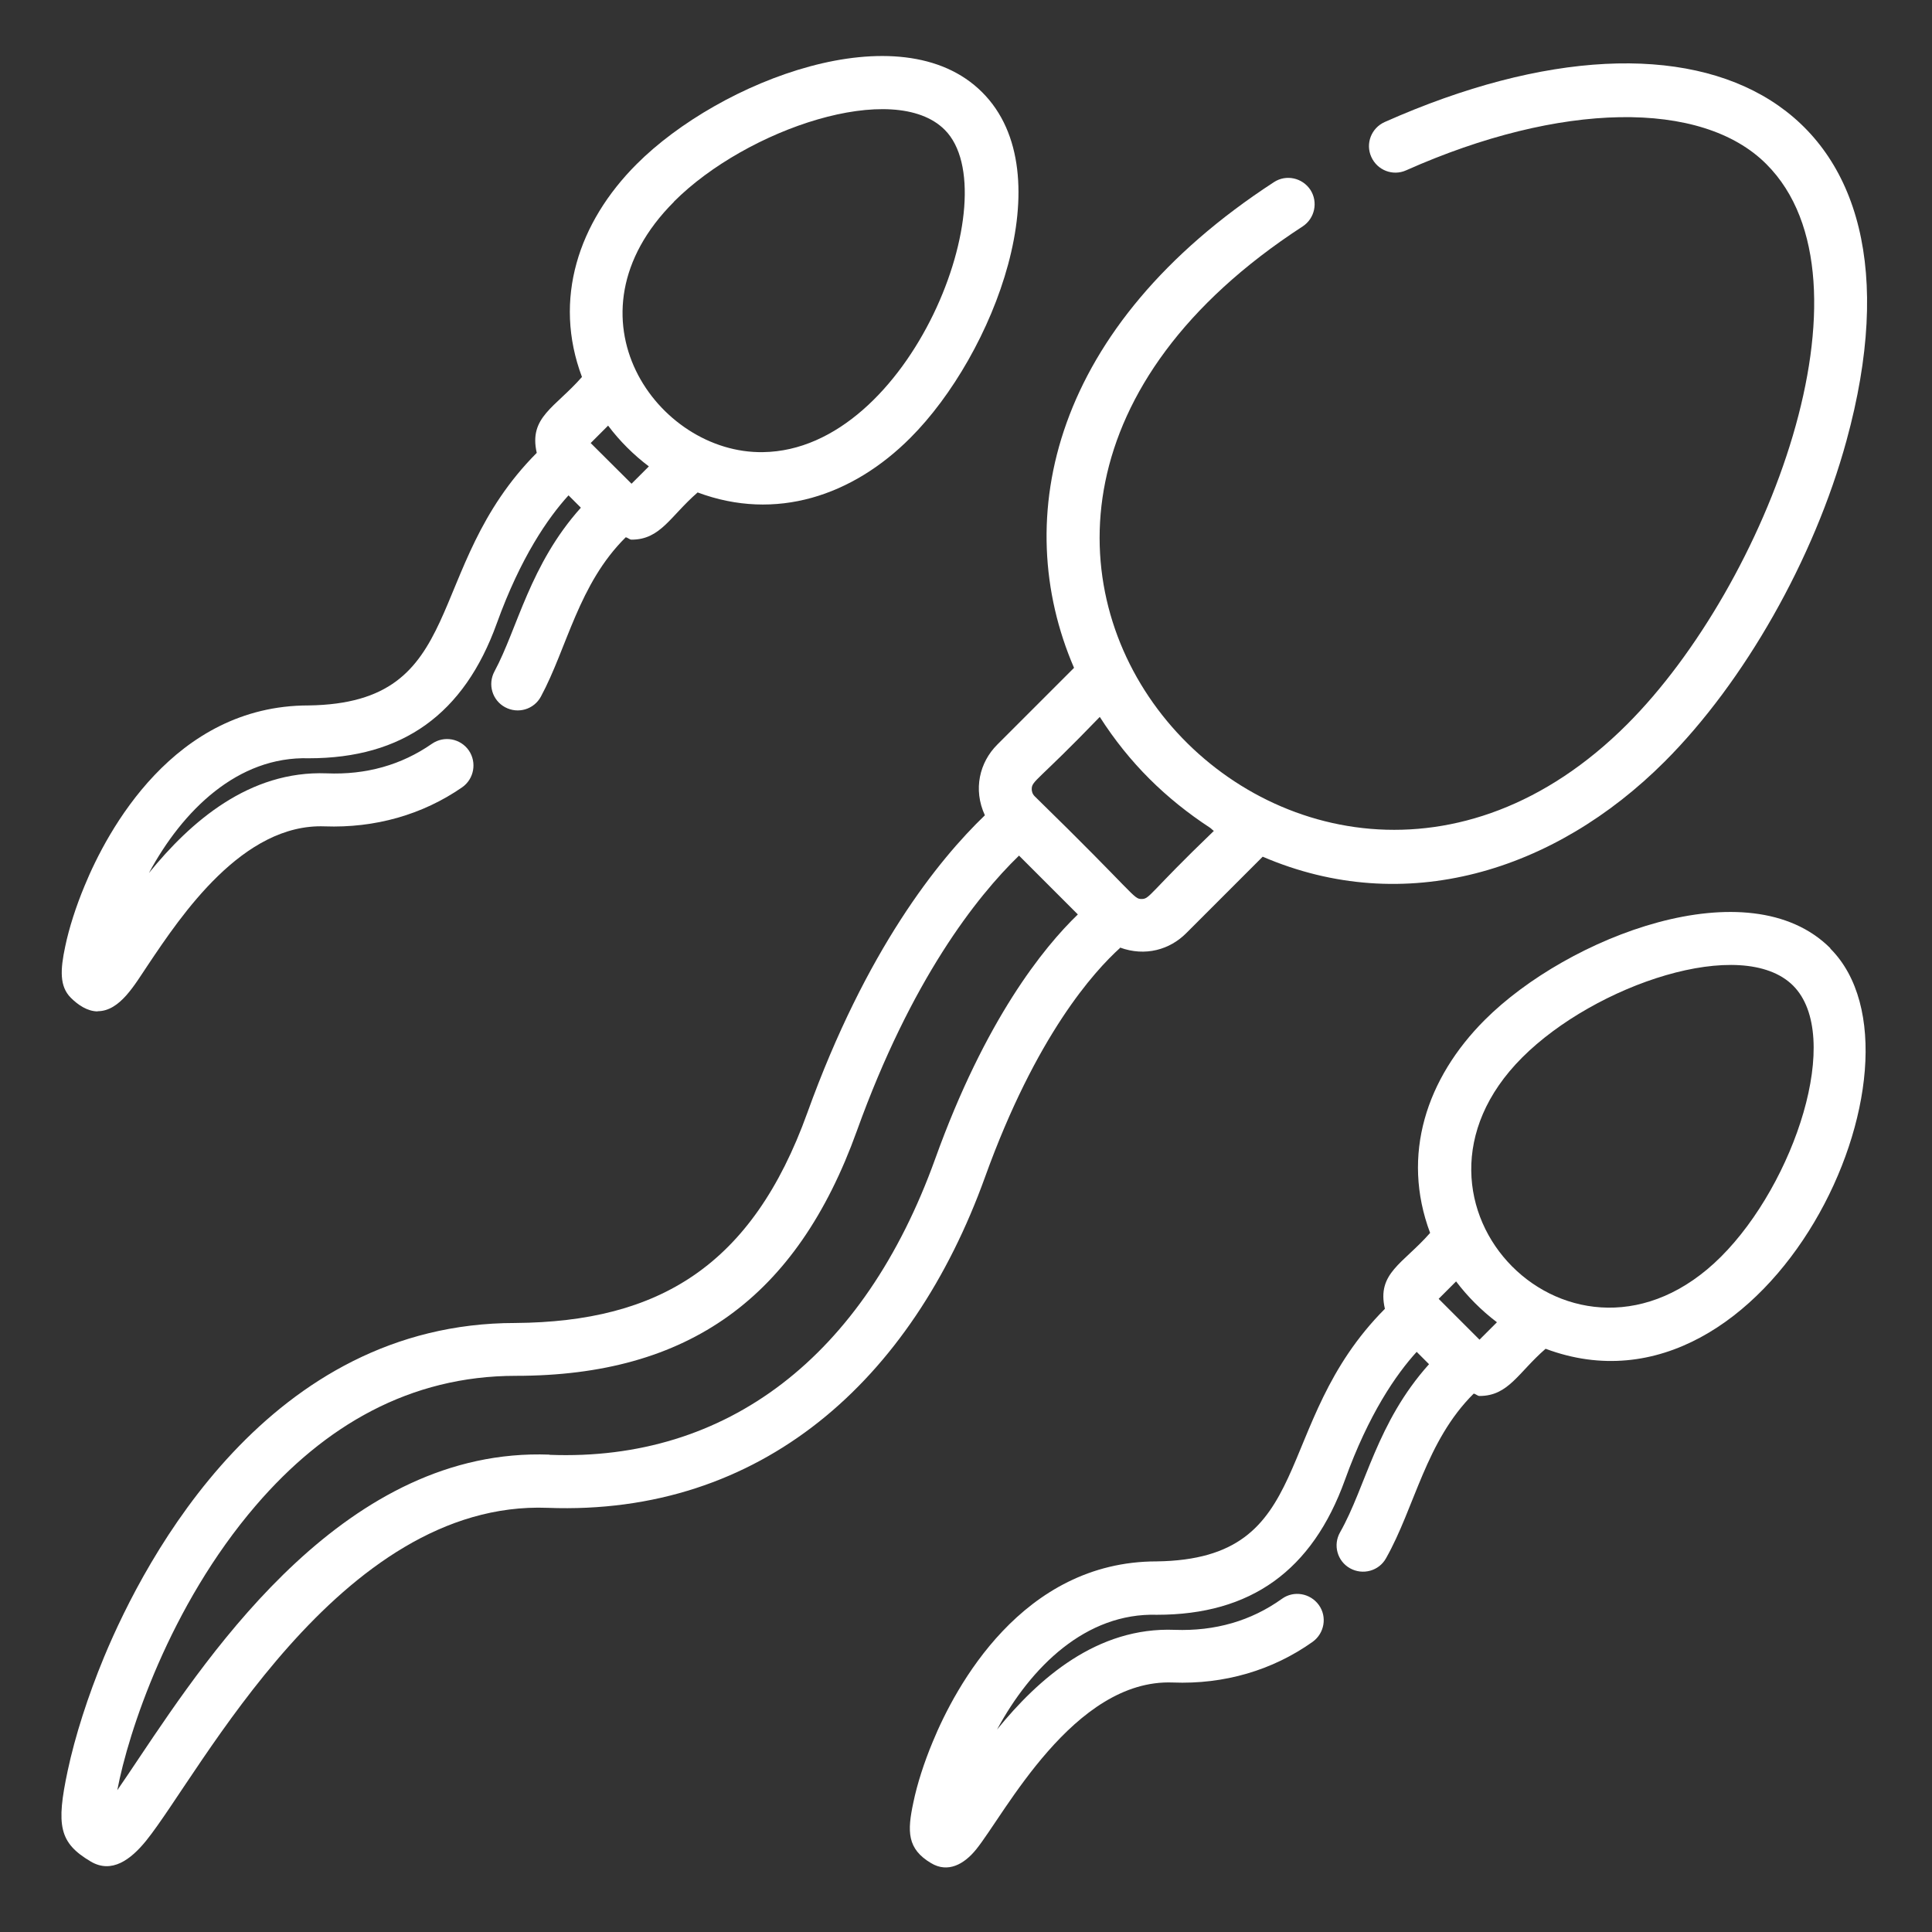
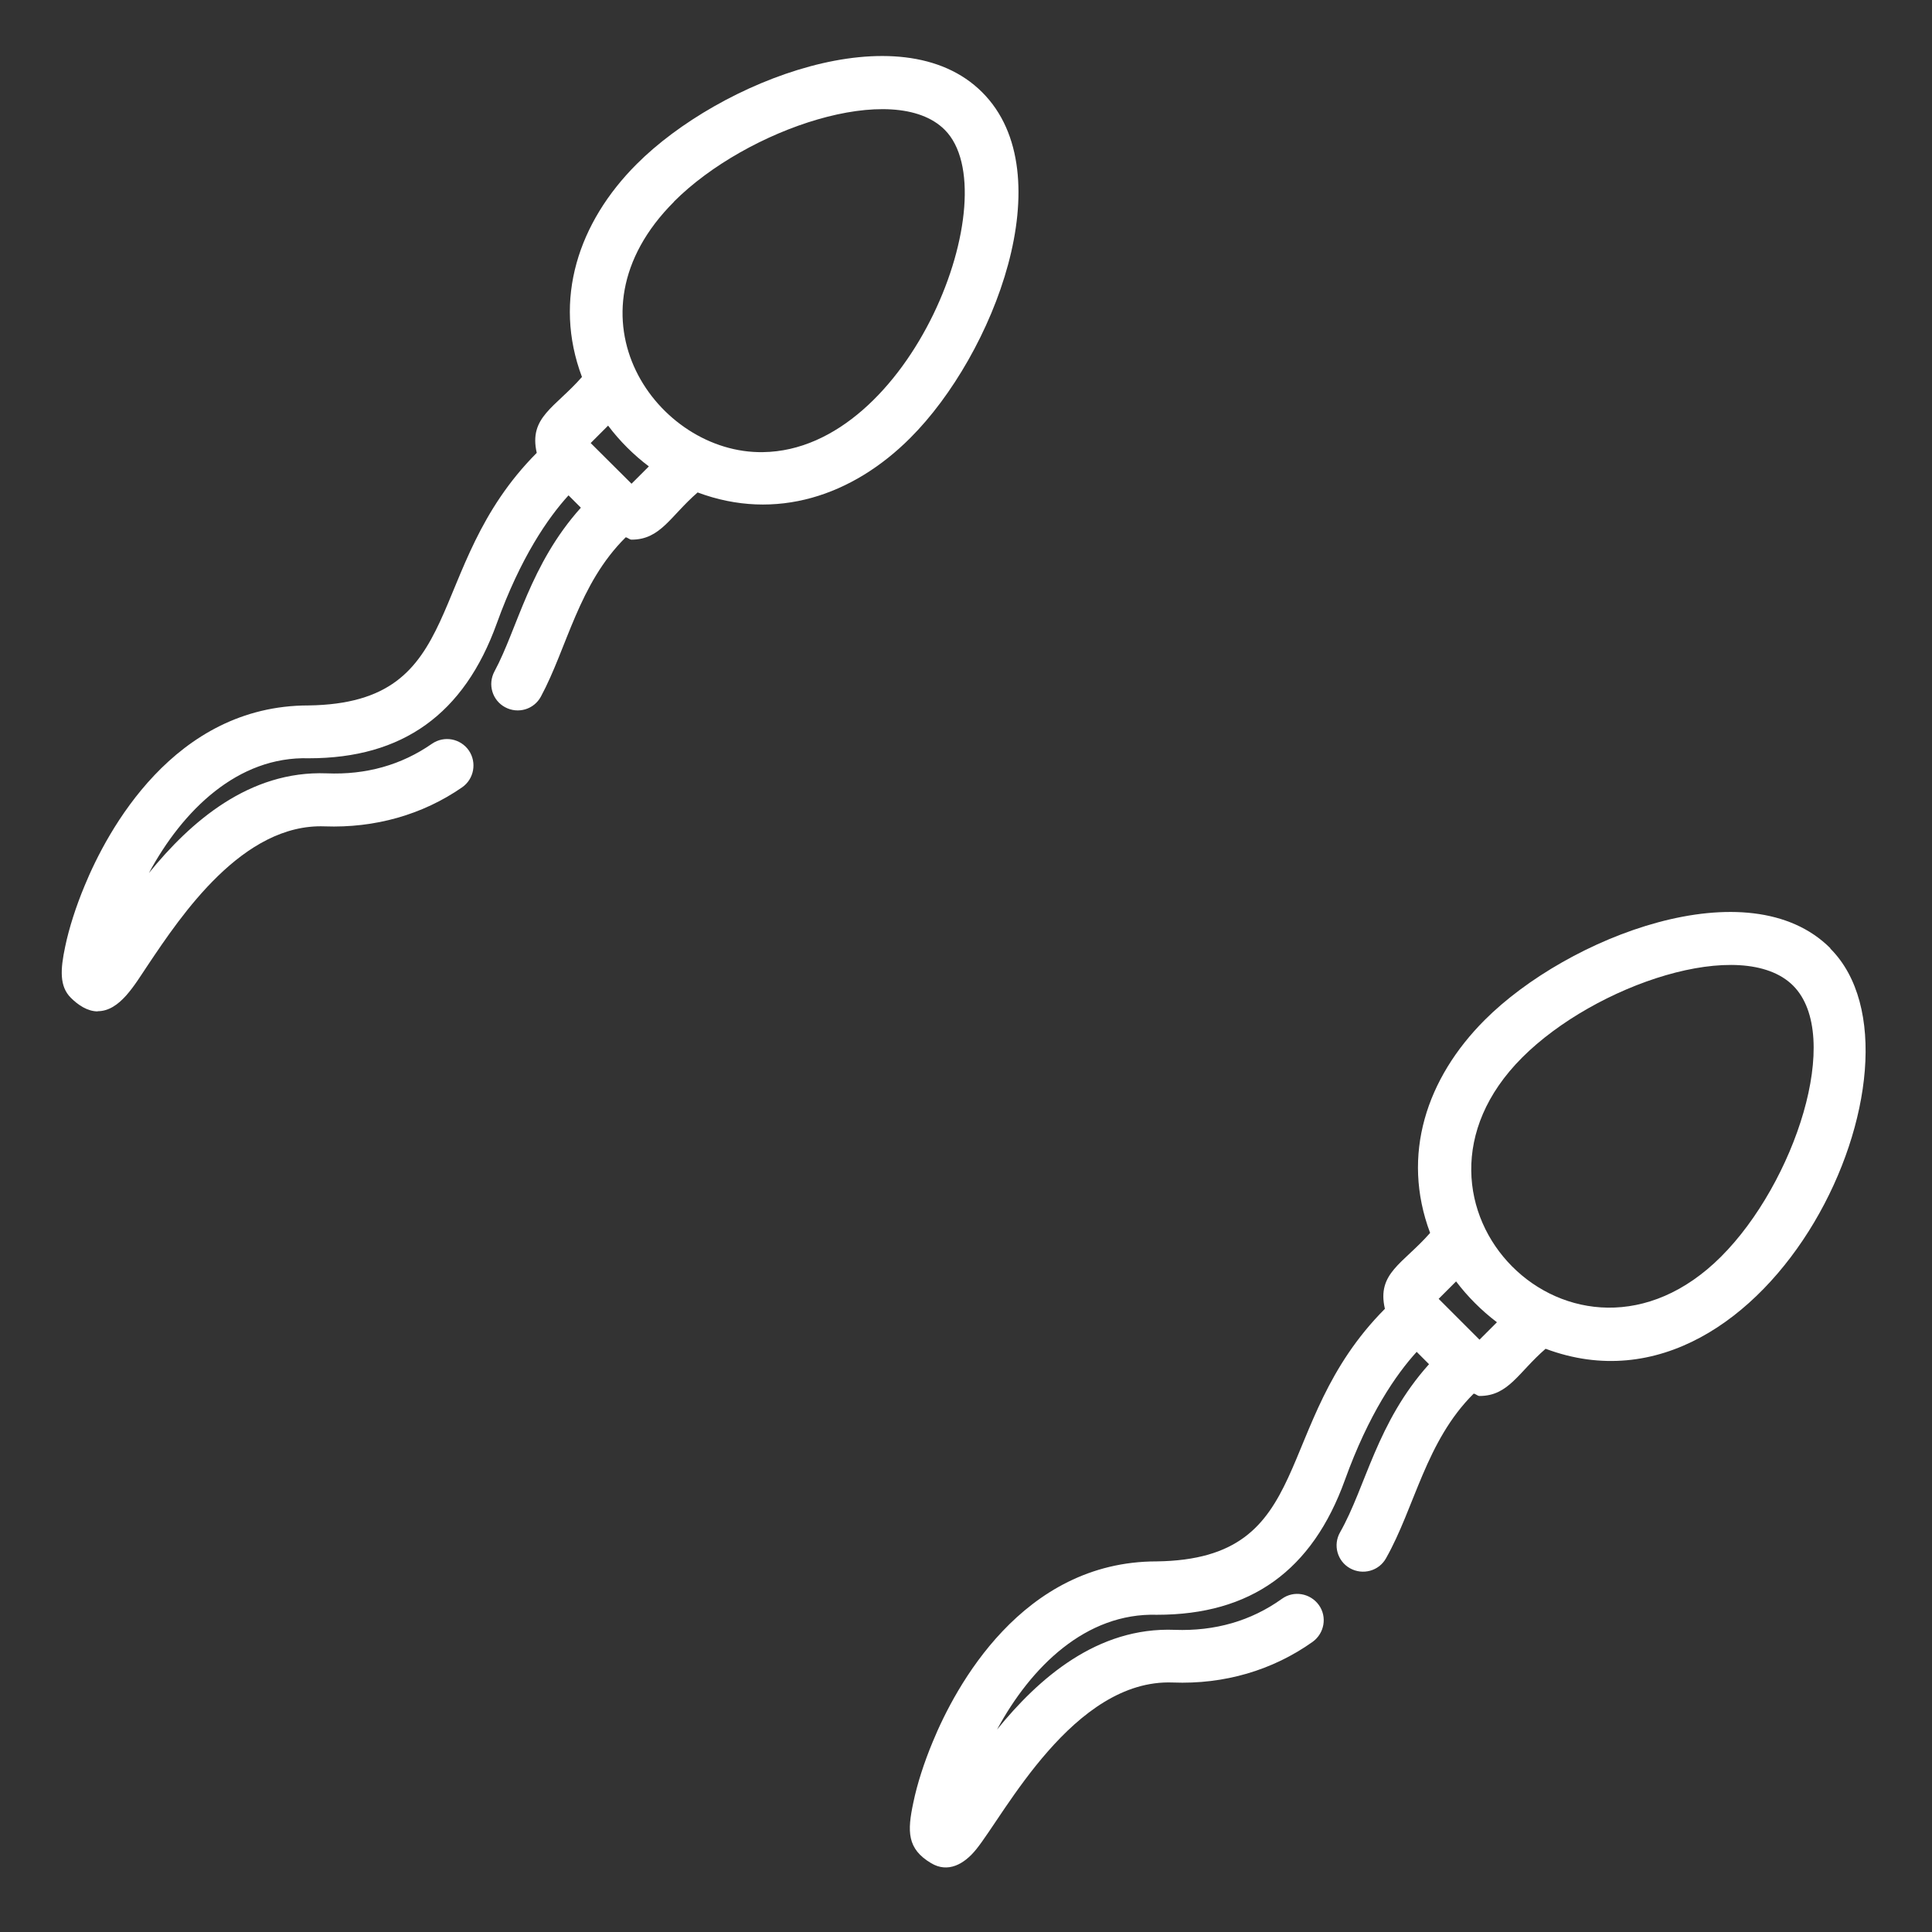
<svg xmlns="http://www.w3.org/2000/svg" id="Vrstva_1" version="1.1" viewBox="0 0 1064 1064">
  <rect x="0" y="0" width="1064" height="1064" fill="#333333" stroke="none" />
  <defs>
    <style>
      .st0 {
        fill: #fff;
      }
    </style>
  </defs>
-   <path class="st0" d="M616.7,521.8c14.1,5.2,27.6,1.1,36.5-7.8l42.2-42.2c78.1,33.6,160.6,8.4,221.4-52.4,43.9-43.9,82.3-111.6,100.1-176.7,51.3-187.1-77.8-254-254.3-175.5-7.4,3.3-10.7,11.9-7.4,19.2,3.3,7.4,11.9,10.7,19.2,7.4,84.9-37.8,162.8-39.1,198.4-3.4,64.2,64.2.2,231.6-76.7,308.5-180.9,180.9-442.2-102.9-178.7-274.2,6.7-4.4,8.6-13.4,4.3-20.1-4.4-6.7-13.4-8.7-20.1-4.3-121.9,79.3-145.8,184.7-110.1,267.5l-42.3,42.3c-9.7,9.7-13.4,24.6-6.8,38.9-25.7,24.7-65.4,74-97.8,163.9-30.4,84.3-81.8,115.1-160.8,115.7-135.6,0-203.5,128.7-226.5,184-8.9,21.5-16,43.7-20,62.5-6.5,30.4-4.7,39.8,12.7,50.1,11.5,6.8,22-1,30.5-11.5,29.7-36.8,106.2-187.7,221.1-183.3,117.6,4.5,200.5-70.1,240.9-182.2,28.1-77.9,59.9-113.1,74.4-126.2ZM605.6,394.7c16.4,25.7,36.6,45.3,60.7,61.1.8.5,1.4,1.3,2.2,1.8-35.9,34.5-35.2,37.5-39.8,37.5s-3-2-58.9-56.6c-1.4-1.4-1.6-3.1-1.6-3.9,0-4.7,3.2-4.2,37.5-39.8ZM302.6,801.1c-111.3-4.2-185.8,107.1-225.9,166.9-4,6-8.3,12.4-12.1,17.9,6-31.8,28.7-101.4,76.3-156.8,37.8-44,84.9-71.4,143.2-71.4,95,0,154.7-42.9,187.8-134.9,30-83.3,65.8-128.8,89.3-151.6l32.4,32.4c-18.9,18.2-51,57.9-78.6,134.7-39.2,108.8-114.6,166.7-212.4,162.9Z" />
-   <path class="st0" d="M53.8,556.9c12.2,0,20.3-14.5,27.7-25.5,18.3-27.3,52.2-78,97.3-76.3,27.7,1,53.9-6.4,75.7-21.5,6.6-4.6,8.2-13.7,3.7-20.3-4.6-6.6-13.6-8.3-20.3-3.7-16.8,11.7-36.3,17.2-58,16.3-42.7-1.6-75,26.7-97.9,54.9,18.6-34.5,48.9-64.4,88.1-63.2,51.6,0,85.5-24.3,103.5-74.3,13.1-36.3,28.2-58.1,39.5-70.5.2.2,7.2,7.2,6.8,6.8-28.1,31.3-34.9,66.6-47.6,90.2-3.8,7.1-1.2,15.9,5.9,19.7,7.1,3.8,15.9,1.2,19.7-5.9,14.4-26.7,20.7-62,46.7-87.7,1.2.2,2.1,1.3,3.2,1.3,16,0,21.3-12.9,36.4-26,43.1,16.1,85.4,1.8,117.2-30.1,45.8-45.8,84.5-145.4,39.5-190.3-44.9-44.9-144.5-6.3-190.3,39.6-32,32-46.2,74.4-30.1,117.2-14.9,17-29.4,22.1-24.9,41.8-63.5,63.8-36.8,137.9-125.7,139.1-74.2,0-111,69.4-123.3,99.3-4.8,11.5-8.6,23.4-10.7,33.5-2.7,12.7-3.2,21.9,3.1,28.2,4,4,9.2,7.5,14.8,7.5ZM371.2,111c40.1-40.1,121.3-67.4,149.1-39.5,35.4,35.4-18.8,176.4-100.1,177.5-58.1,1-112.2-74.7-49-137.9ZM357.4,256.8l-9.6,9.6-22.5-22.4,9.6-9.6c6.3,8.4,14,16.1,22.5,22.5Z" />
+   <path class="st0" d="M53.8,556.9c12.2,0,20.3-14.5,27.7-25.5,18.3-27.3,52.2-78,97.3-76.3,27.7,1,53.9-6.4,75.7-21.5,6.6-4.6,8.2-13.7,3.7-20.3-4.6-6.6-13.6-8.3-20.3-3.7-16.8,11.7-36.3,17.2-58,16.3-42.7-1.6-75,26.7-97.9,54.9,18.6-34.5,48.9-64.4,88.1-63.2,51.6,0,85.5-24.3,103.5-74.3,13.1-36.3,28.2-58.1,39.5-70.5.2.2,7.2,7.2,6.8,6.8-28.1,31.3-34.9,66.6-47.6,90.2-3.8,7.1-1.2,15.9,5.9,19.7,7.1,3.8,15.9,1.2,19.7-5.9,14.4-26.7,20.7-62,46.7-87.7,1.2.2,2.1,1.3,3.2,1.3,16,0,21.3-12.9,36.4-26,43.1,16.1,85.4,1.8,117.2-30.1,45.8-45.8,84.5-145.4,39.5-190.3-44.9-44.9-144.5-6.3-190.3,39.6-32,32-46.2,74.4-30.1,117.2-14.9,17-29.4,22.1-24.9,41.8-63.5,63.8-36.8,137.9-125.7,139.1-74.2,0-111,69.4-123.3,99.3-4.8,11.5-8.6,23.4-10.7,33.5-2.7,12.7-3.2,21.9,3.1,28.2,4,4,9.2,7.5,14.8,7.5ZM371.2,111c40.1-40.1,121.3-67.4,149.1-39.5,35.4,35.4-18.8,176.4-100.1,177.5-58.1,1-112.2-74.7-49-137.9ZM357.4,256.8l-9.6,9.6-22.5-22.4,9.6-9.6c6.3,8.4,14,16.1,22.5,22.5" />
  <path class="st0" d="M1008,522.2c-44.9-44.9-144.5-6.3-190.3,39.5-32.1,32.1-46.2,74.4-30.1,117.3-14.9,17-29.5,22.1-24.9,41.8-63.5,63.8-36.7,137.9-125.7,139.1-74.2,0-111,69.4-123.3,99.3-4.8,11.5-8.6,23.3-10.7,33.5-3.4,15.9-3.5,25.5,9.8,33.4,9.2,5.5,18.1.7,24.8-7.6,15.7-19.4,53.6-94,108.3-91.9,28.3,1.1,54.9-6.7,77-22.4,6.5-4.7,8.1-13.8,3.4-20.3-4.7-6.5-13.8-8.1-20.3-3.4-17,12.2-36.9,17.9-59,17.1-42.7-1.7-75,26.7-97.9,54.9,18.6-34.5,48.9-64.4,88.1-63.2,51.6,0,85.5-24.3,103.5-74.3,13.1-36.3,28.2-58.1,39.5-70.5.2.2,7.2,7.2,6.8,6.8-28.9,32.2-34.7,67.4-49,92.6-4,7-1.5,15.9,5.5,19.8,7,3.9,15.9,1.5,19.8-5.5,15.9-28.1,21.9-64.5,48.3-90.7,1.2.2,2.1,1.3,3.2,1.3,16,0,21.3-12.9,36.4-26,123.3,46.2,218.8-158.4,156.8-220.4ZM824.4,728.2l-9.6,9.6-22.5-22.5,9.6-9.6c6.2,8.2,13.9,16,22.5,22.5ZM947.9,692c-80.6,80.6-189.8-29.4-109.6-109.6,40.2-40.2,121.2-67.5,149.2-39.6,27.7,27.7.8,108.8-39.6,149.2Z" />
</svg>